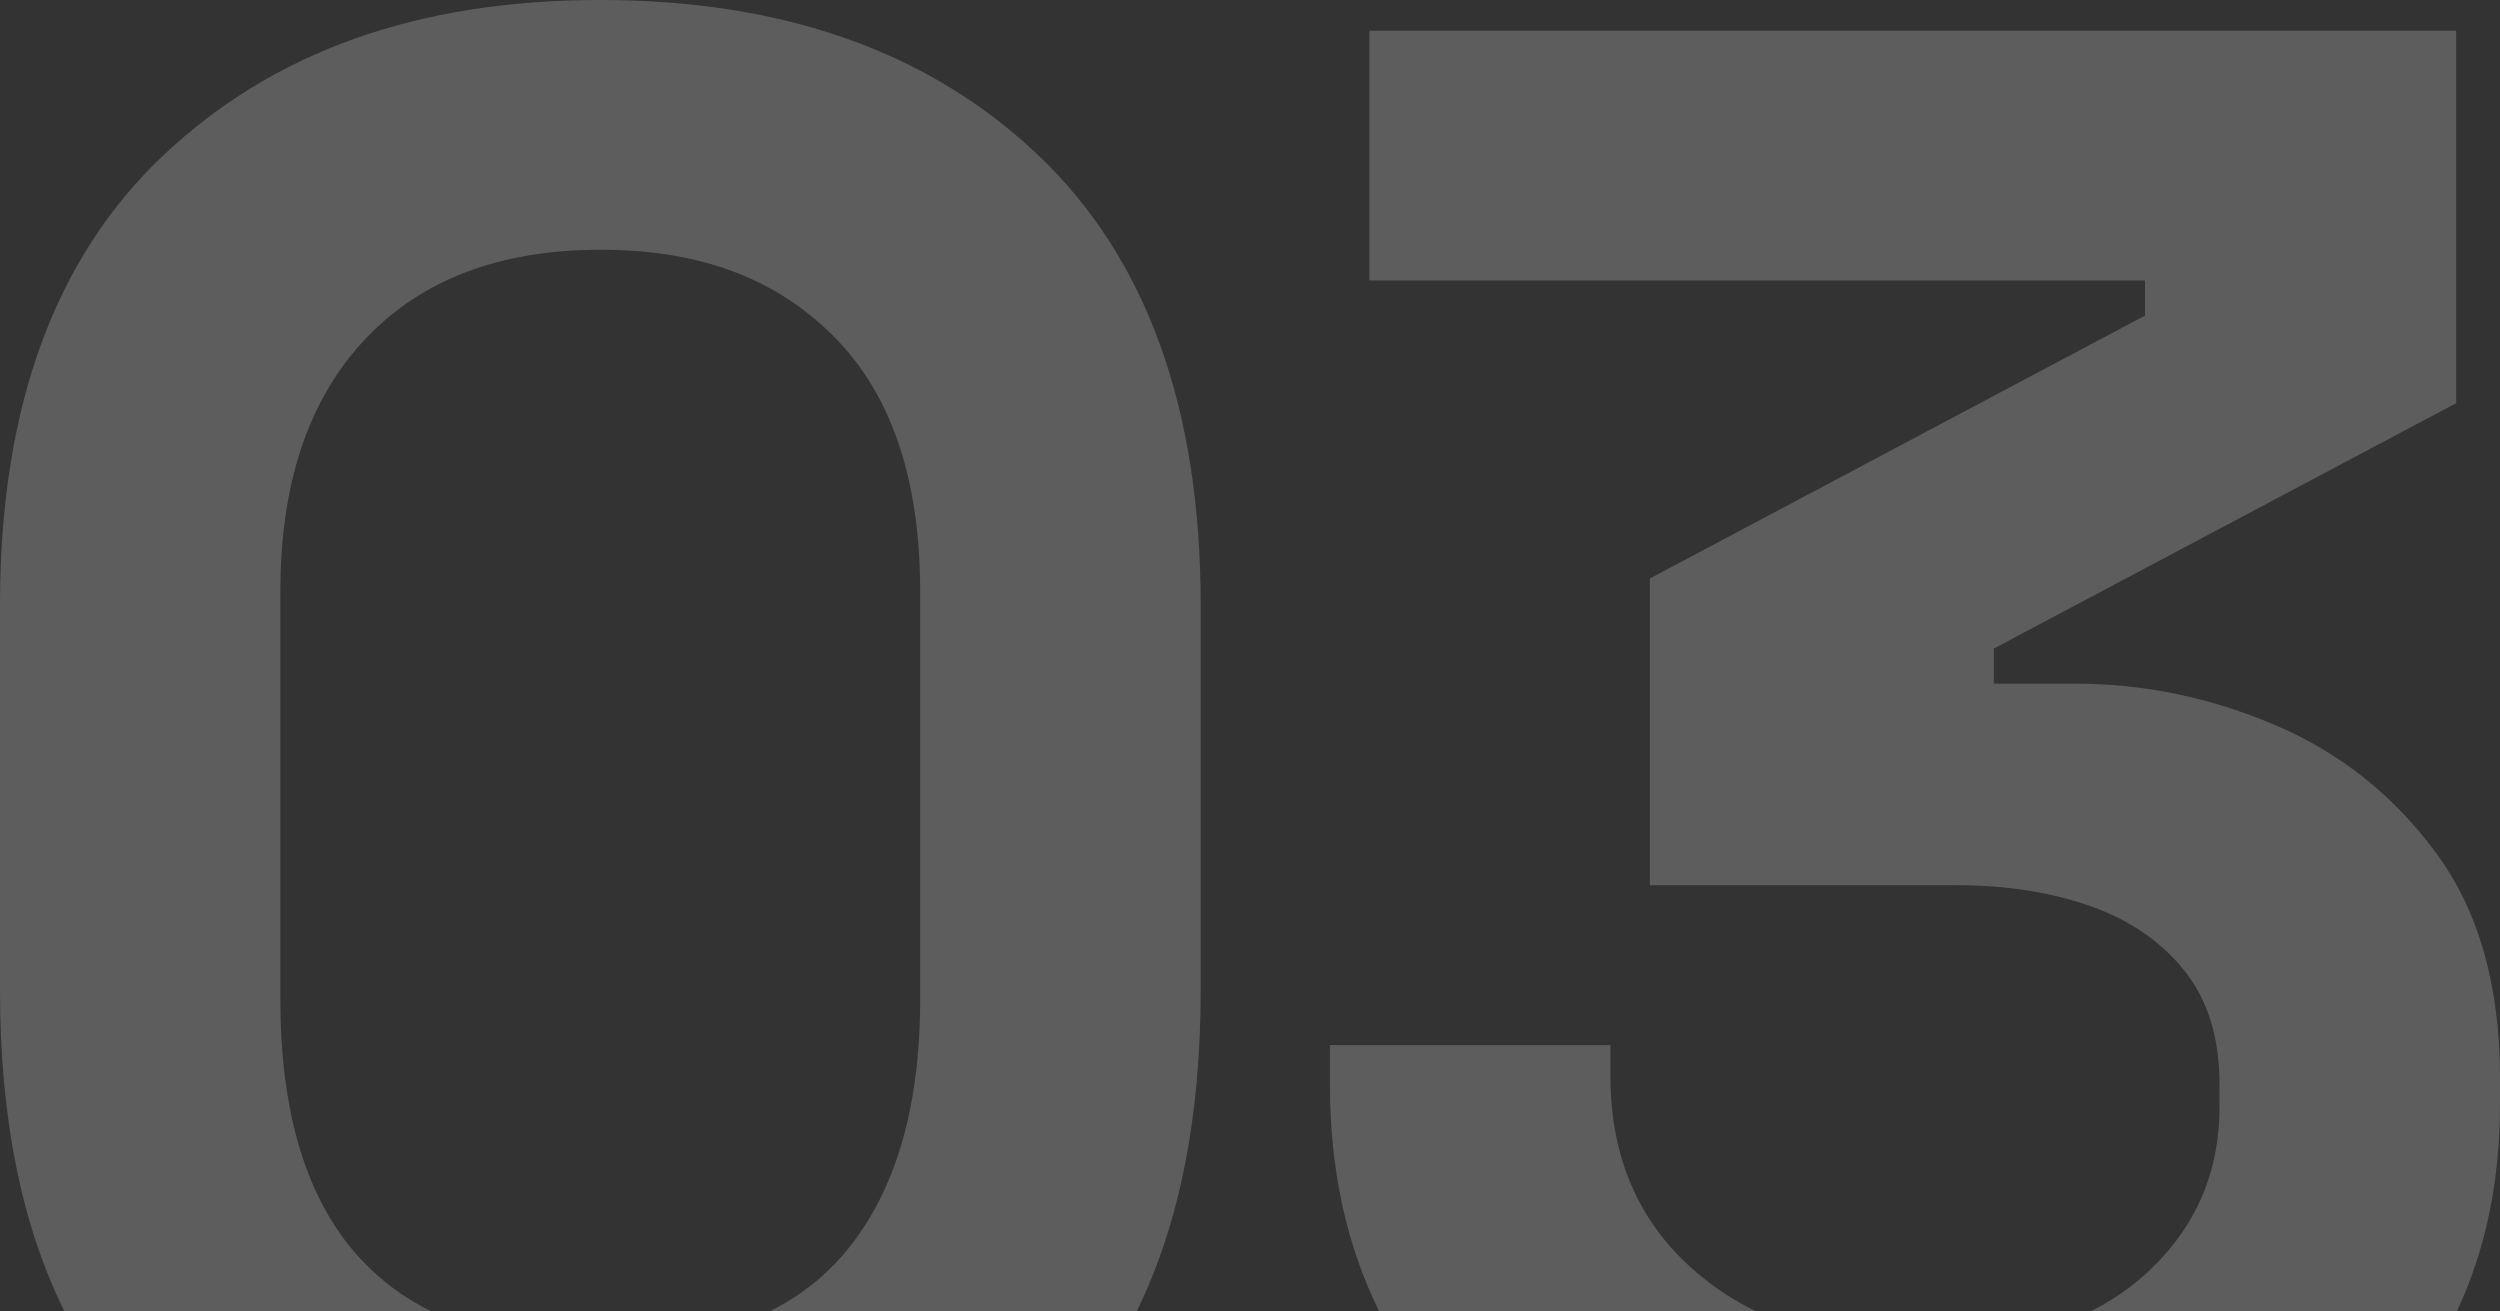
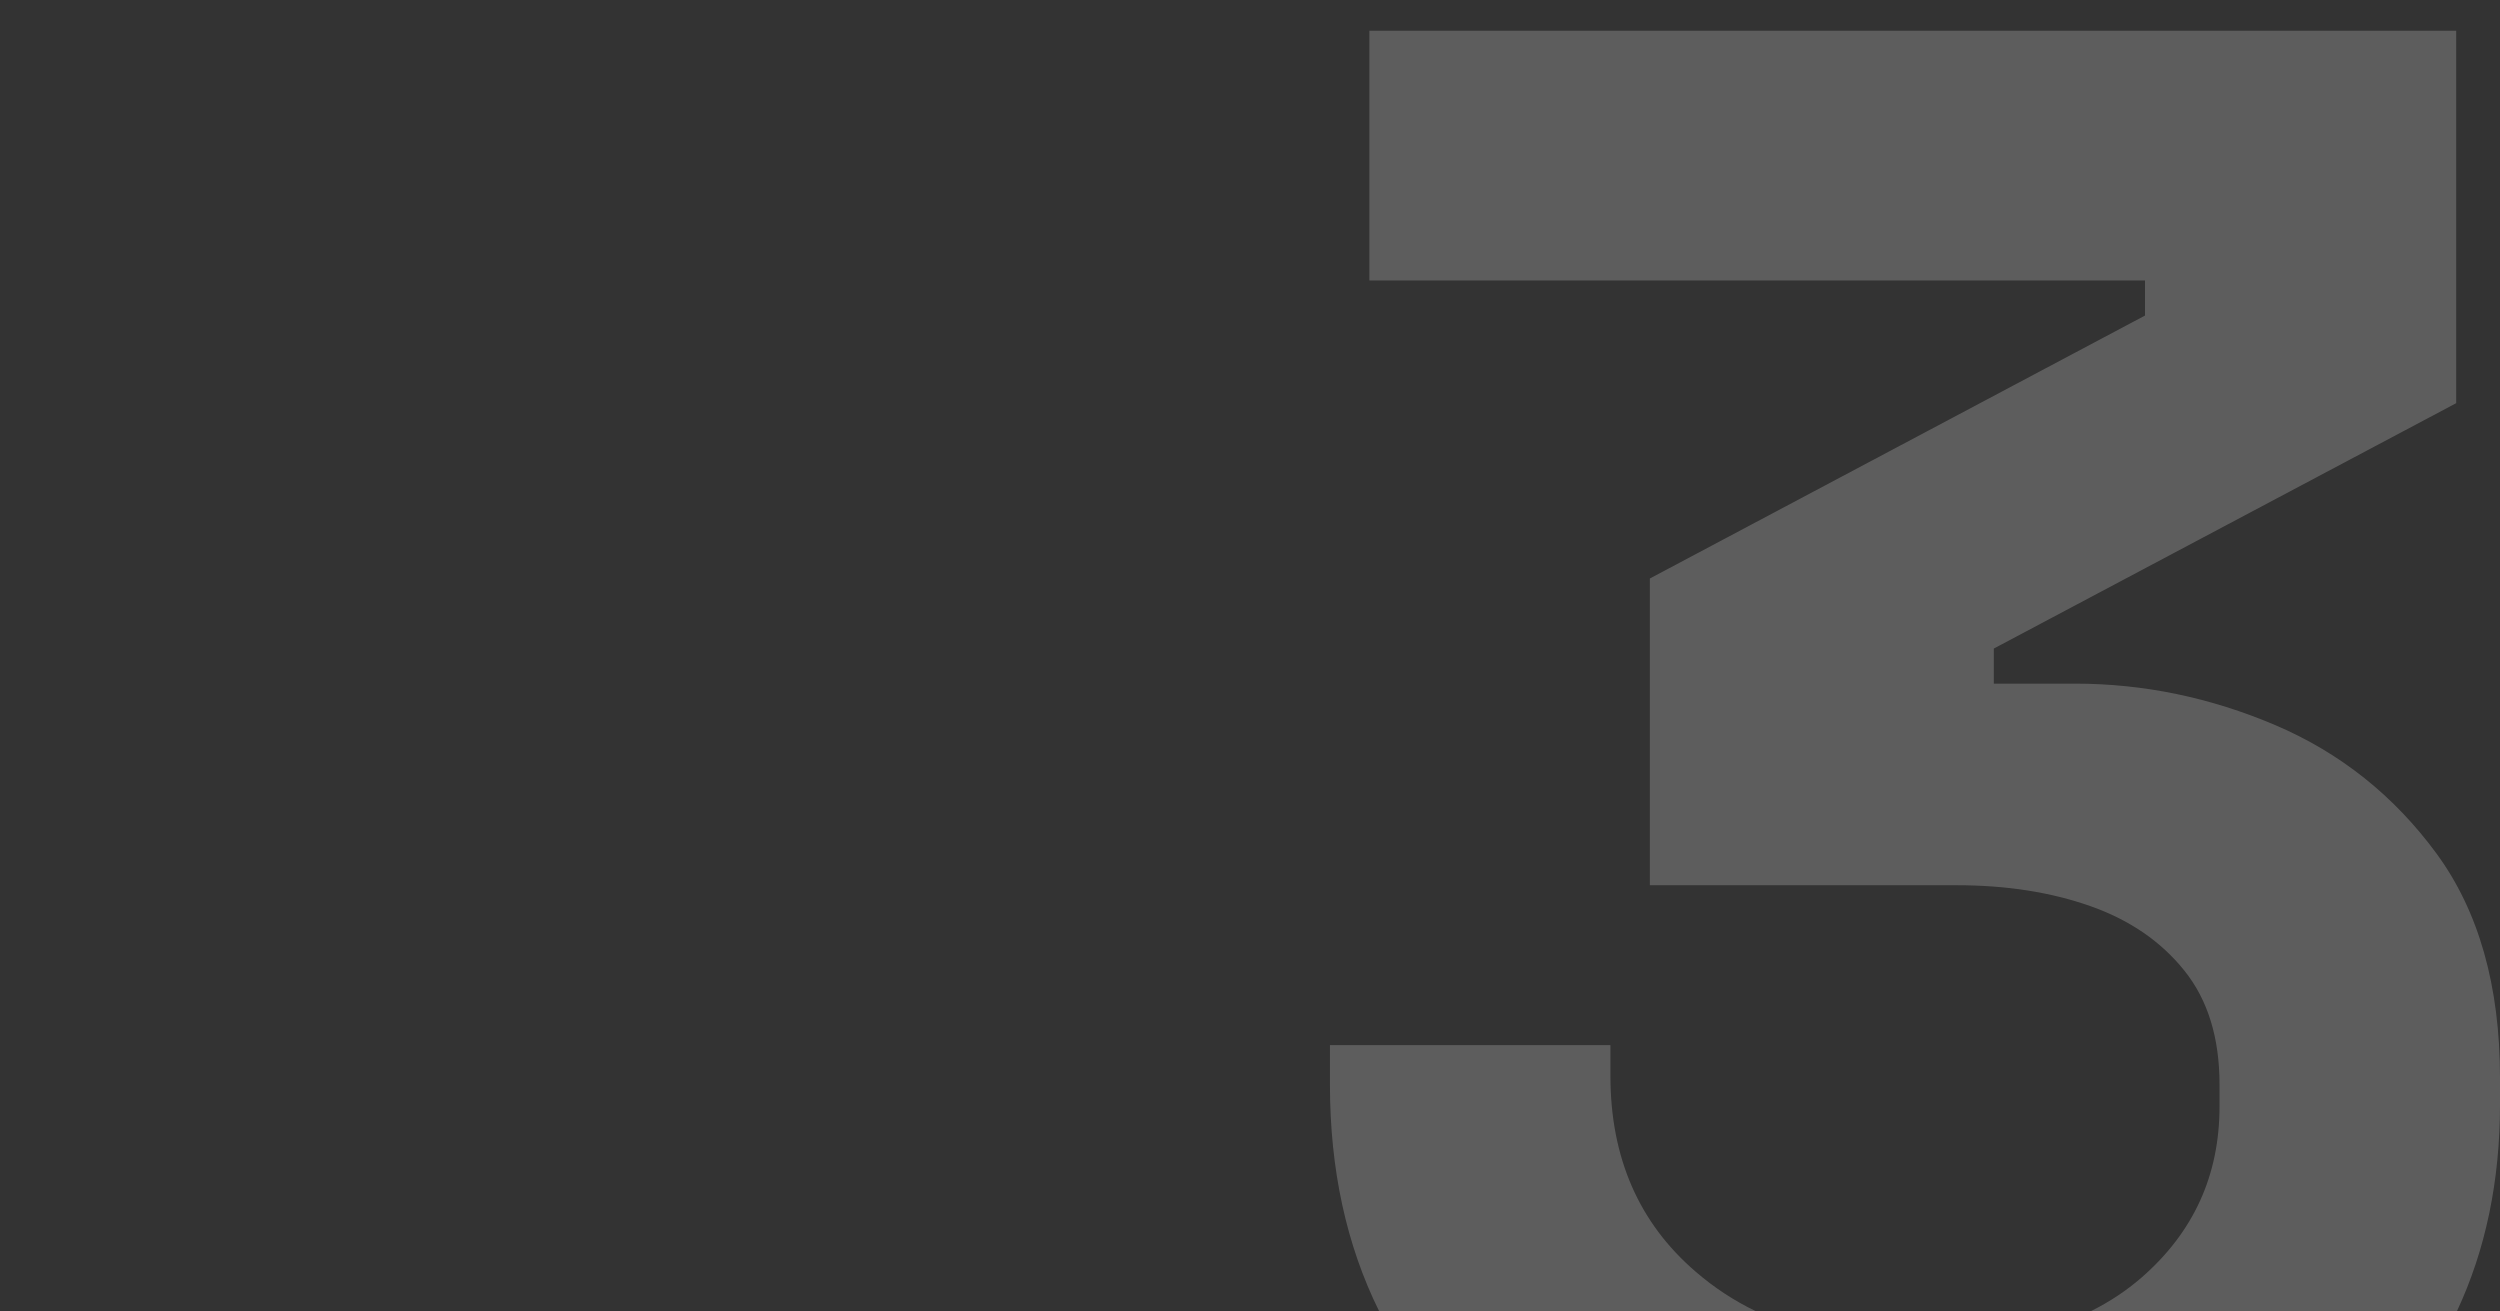
<svg xmlns="http://www.w3.org/2000/svg" id="Calque_1" viewBox="0 0 212.32 111.36">
  <rect x="0" y="0" width="212.32" height="111.36" fill="#333333" stroke="none" />
  <defs>
    <style>
      .cls-1 {
        fill: #fff;
      }

      .cls-2 {
        opacity: .21;
      }
    </style>
  </defs>
  <g class="cls-2">
-     <path class="cls-1" d="M88.11,13.12C78.87,4.37,66.49,0,50.98,0S23.26,4.37,13.95,13.12C4.65,21.87,0,34.61,0,51.36v32.75c0,10.8,1.82,19.88,5.47,27.25h31.13c-2.31-1.14-4.3-2.63-5.99-4.45-4.53-4.9-6.8-12.25-6.8-22.05v-34.62c0-9.18,2.39-16.31,7.17-21.4,4.77-5.08,11.44-7.63,20-7.63s14.92,2.46,19.82,7.35c4.9,4.91,7.35,12.13,7.35,21.68v34.62c0,9.43-2.2,16.68-6.6,21.77-1.7,1.95-3.75,3.53-6.16,4.73h31.15c3.62-7.37,5.43-16.45,5.43-27.25v-32.75c0-16.75-4.62-29.49-13.86-38.24Z" />
    <path class="cls-1" d="M206.92,72.48c-3.6-4.9-8.15-8.53-13.67-10.89-5.52-2.35-11.2-3.53-17.03-3.53h-6.89v-2.98l39.27-20.84V2.61h-92.3v21.21h65.87v2.98l-42.05,22.33v26.05h26.05c4.22,0,8,.59,11.35,1.77,3.35,1.18,6.02,3.01,8,5.49,1.99,2.48,2.98,5.7,2.98,9.67v1.86c0,5.84-2.2,10.67-6.61,14.52-1.29,1.12-2.73,2.08-4.33,2.87h31.1c2.44-5.21,3.66-11.07,3.66-17.57v-2.24c0-7.81-1.8-14.17-5.4-19.07ZM136.77,91.37v-2.61h-23.82v3.35c0,7.2,1.39,13.62,4.18,19.25h31.99c-1.86-.9-3.55-2.01-5.09-3.34-4.84-4.15-7.26-9.7-7.26-16.65Z" />
  </g>
</svg>